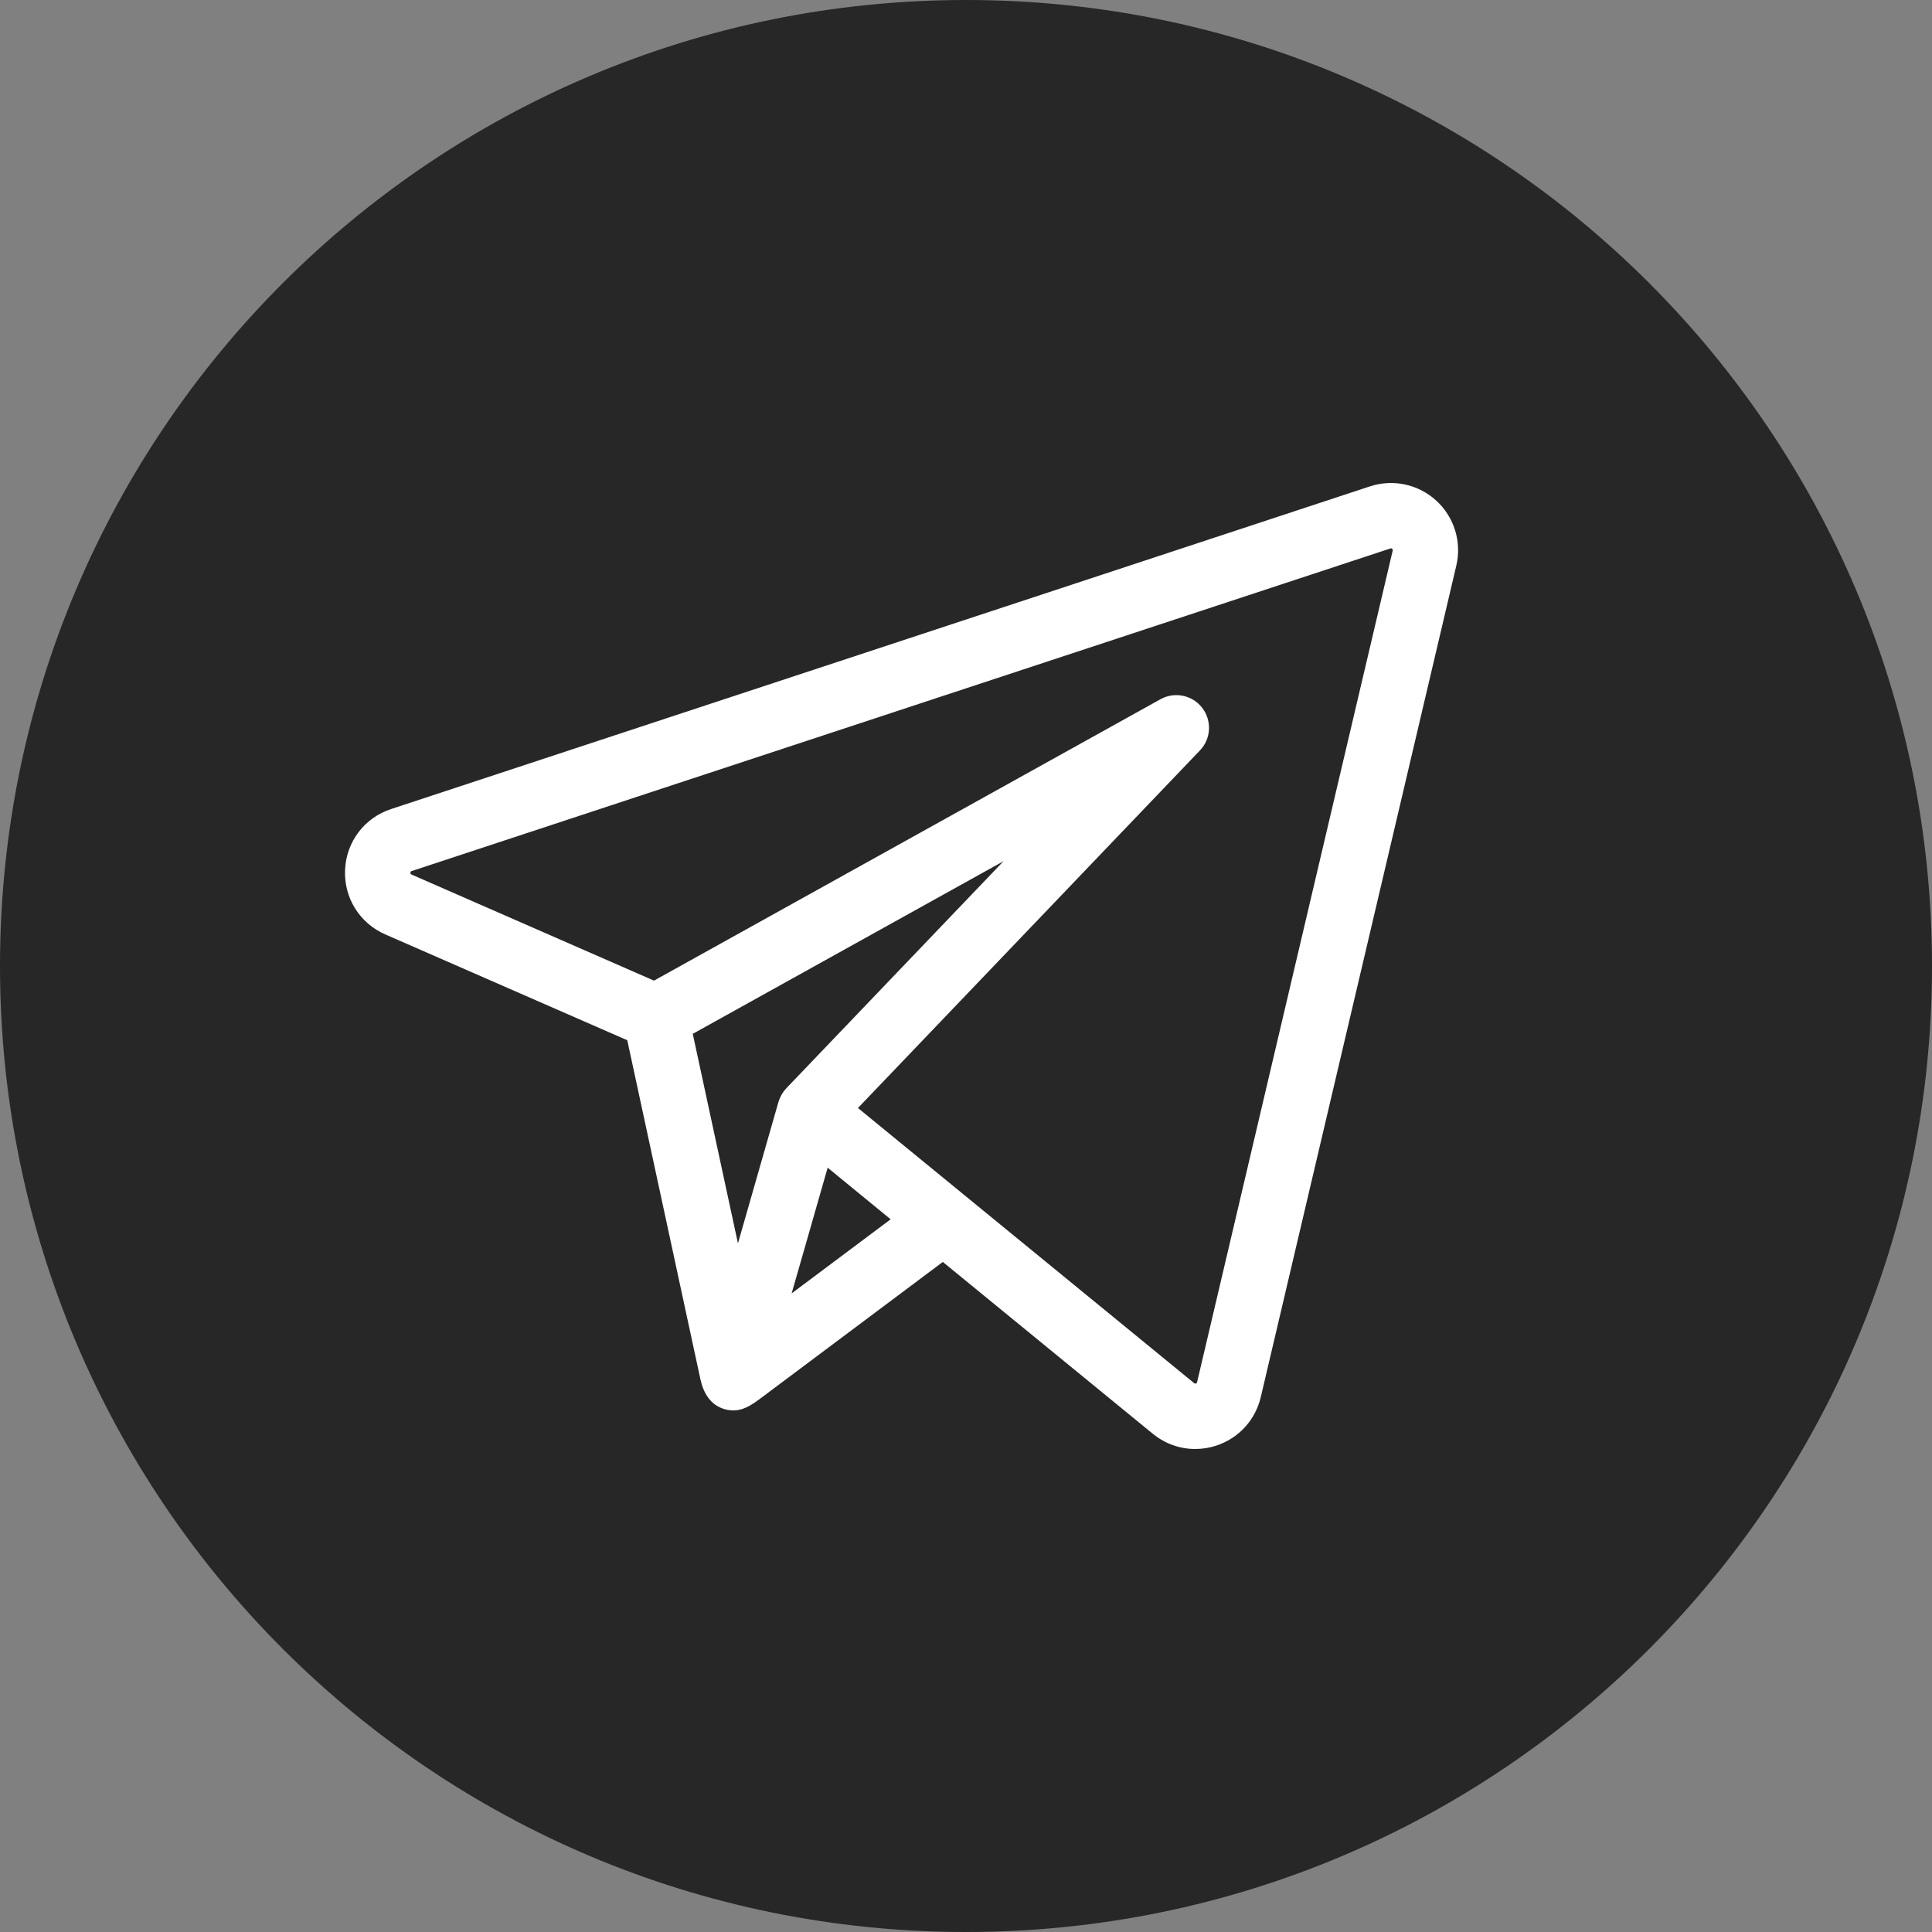
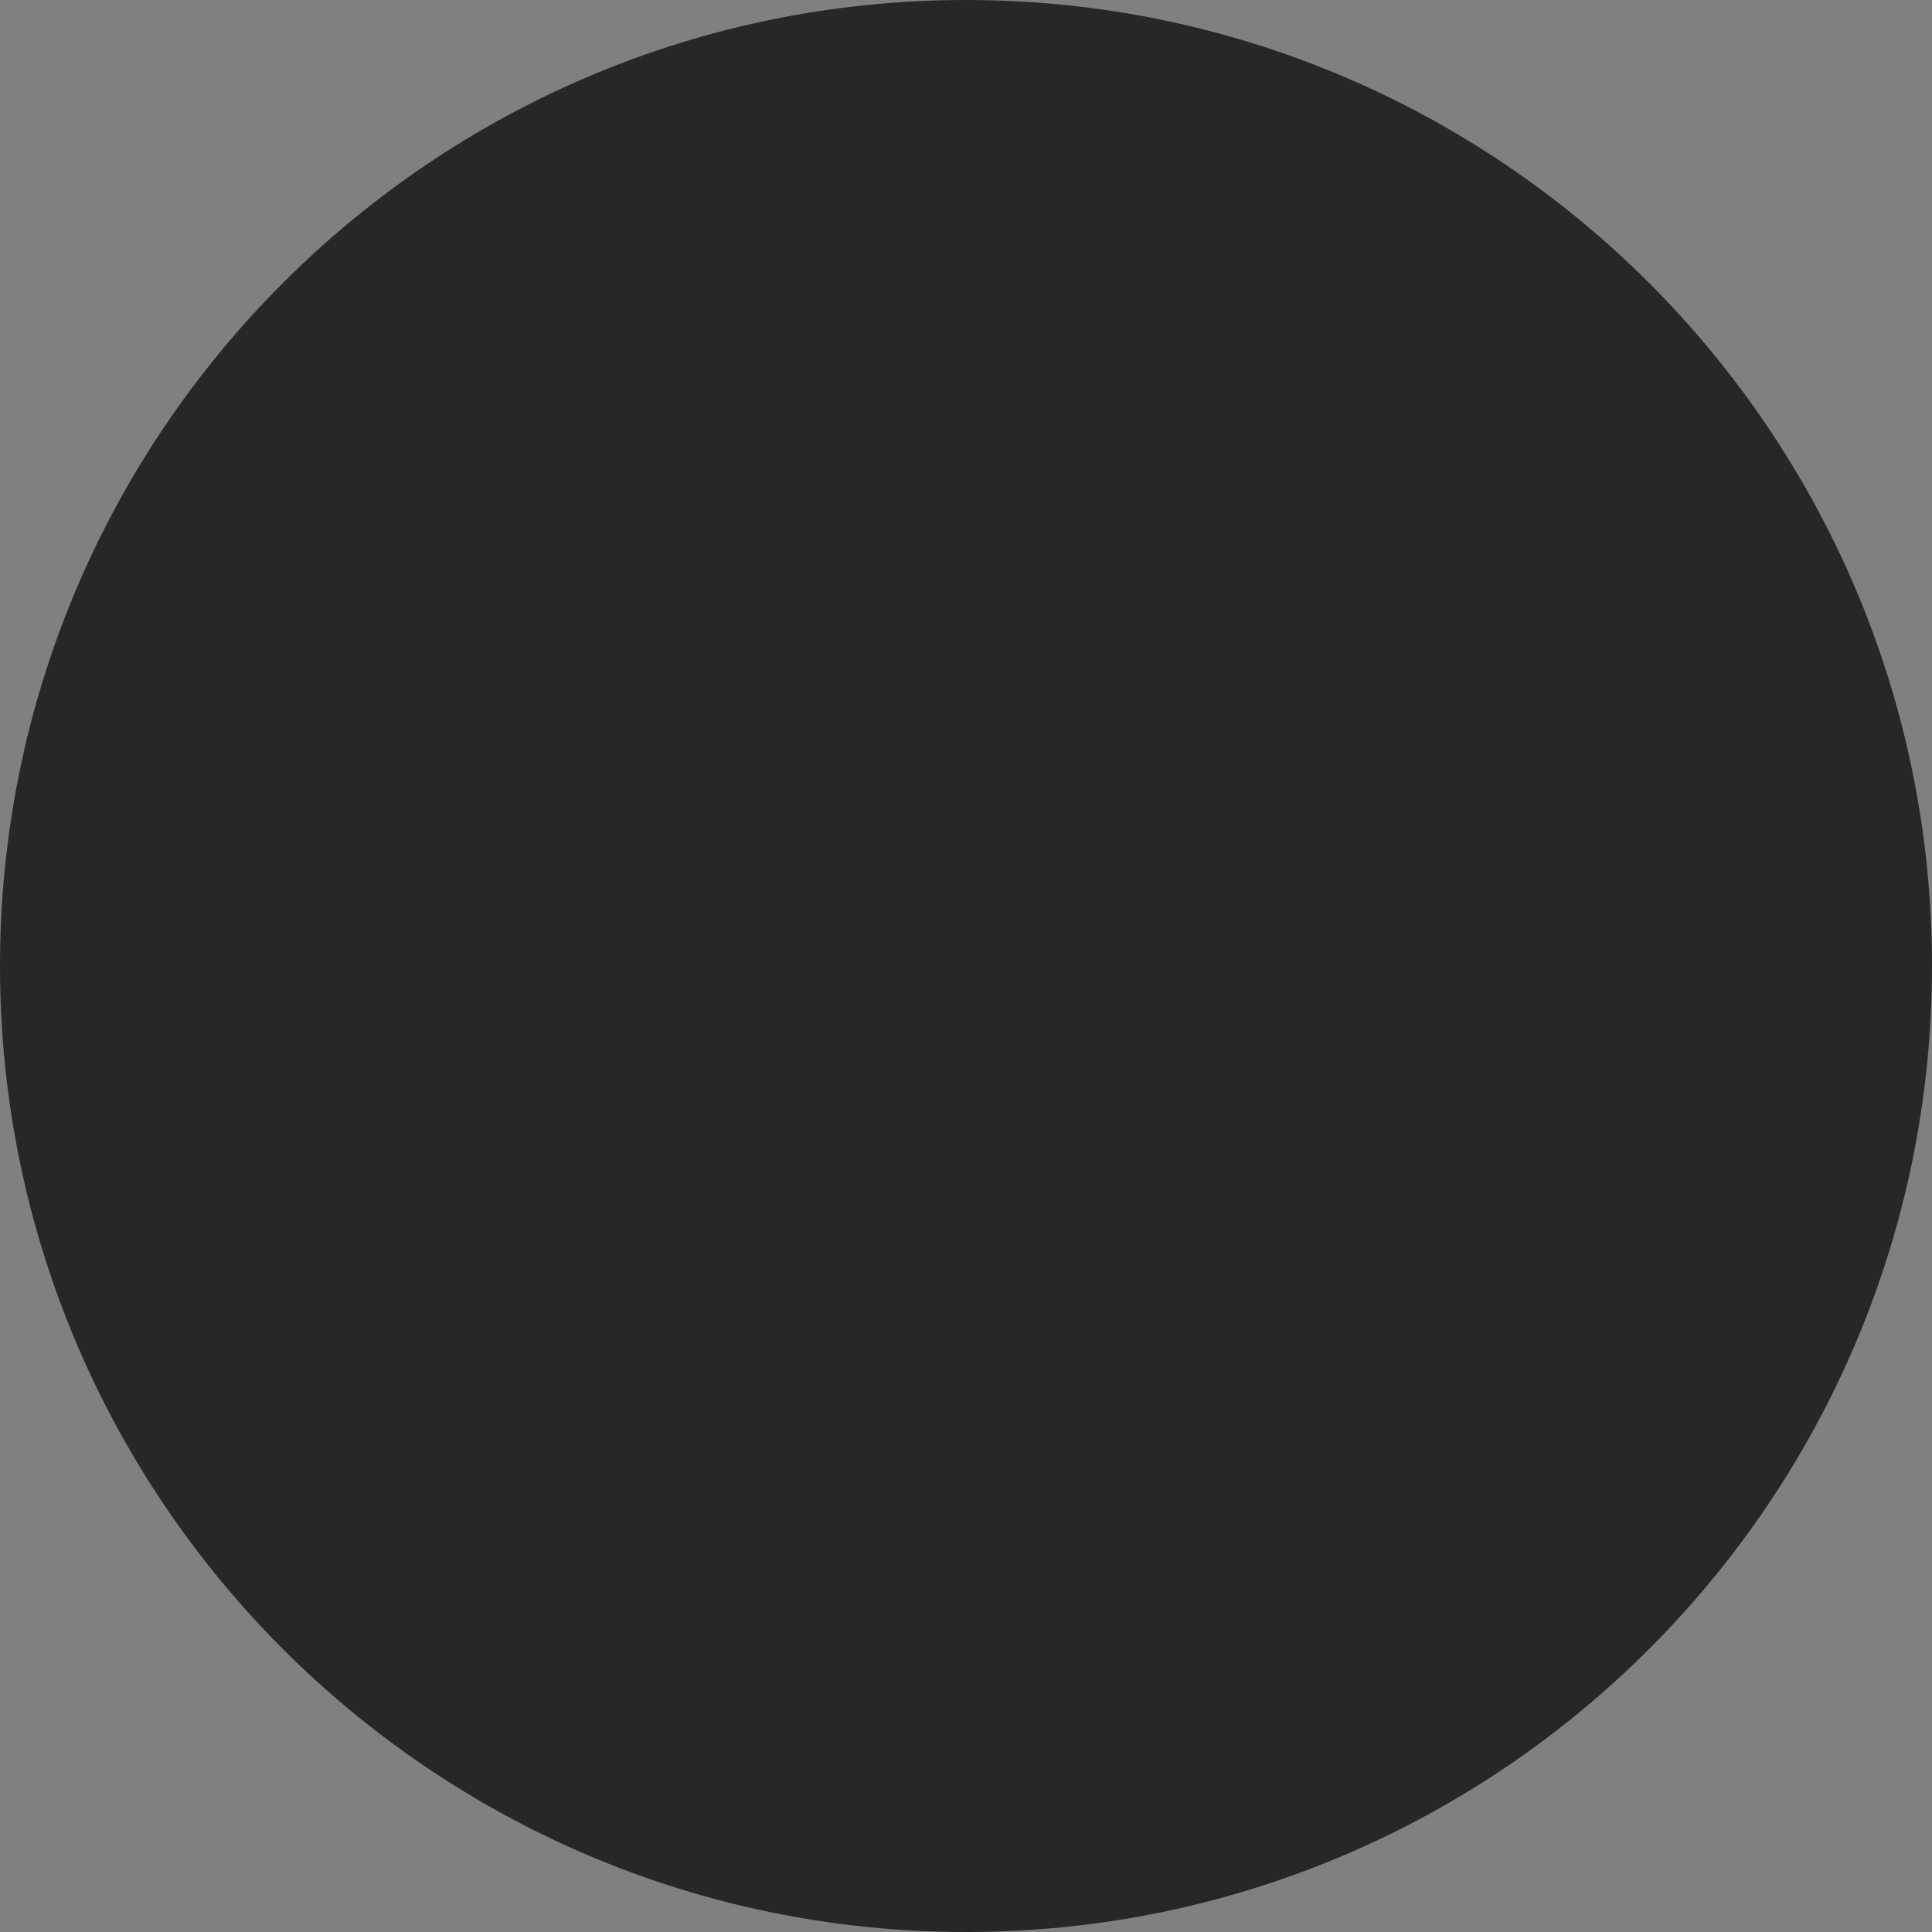
<svg xmlns="http://www.w3.org/2000/svg" width="28" height="28" viewBox="0 0 28 28" fill="none">
  <rect x="0" y="0" width="28" height="28" fill="#808080" stroke="none" />
  <path d="M14 28C21.732 28 28 21.732 28 14C28 6.268 21.732 0 14 0C6.268 0 0 6.268 0 14C0 21.732 6.268 28 14 28Z" fill="#272727" />
-   <path d="M20.816 7.256C20.557 7.018 20.188 6.939 19.854 7.049L5.669 11.725C5.282 11.852 5.02 12.197 5.001 12.604C4.982 13.01 5.211 13.379 5.583 13.542L9.091 15.076C9.109 15.156 10.116 19.826 10.15 19.985C10.194 20.189 10.297 20.371 10.517 20.427C10.738 20.483 10.895 20.362 11.06 20.238C11.153 20.169 13.664 18.289 13.664 18.289L16.707 20.779C16.884 20.924 17.101 21 17.322 21C17.427 21 17.533 20.983 17.636 20.948C17.957 20.839 18.194 20.578 18.272 20.248L21.106 8.197C21.187 7.854 21.076 7.494 20.816 7.256ZM11.287 15.956C11.286 15.96 11.284 15.965 11.282 15.97L10.695 18.02L10.04 14.983L14.544 12.481L11.395 15.773C11.346 15.825 11.309 15.888 11.287 15.956ZM11.473 18.745L11.74 17.814L11.995 16.923L12.908 17.671L11.473 18.745ZM20.184 7.98L17.349 20.032C17.348 20.038 17.346 20.046 17.332 20.05C17.318 20.055 17.312 20.05 17.307 20.046L13.977 17.321C13.977 17.321 13.977 17.321 13.977 17.321L12.434 16.058L17.391 10.875C17.553 10.706 17.566 10.444 17.423 10.258C17.28 10.073 17.023 10.02 16.818 10.134L9.478 14.212L5.963 12.674C5.953 12.669 5.947 12.666 5.948 12.648C5.948 12.63 5.954 12.628 5.966 12.624L20.15 7.949C20.157 7.946 20.165 7.944 20.176 7.954C20.188 7.965 20.186 7.973 20.184 7.98Z" fill="white" />
</svg>